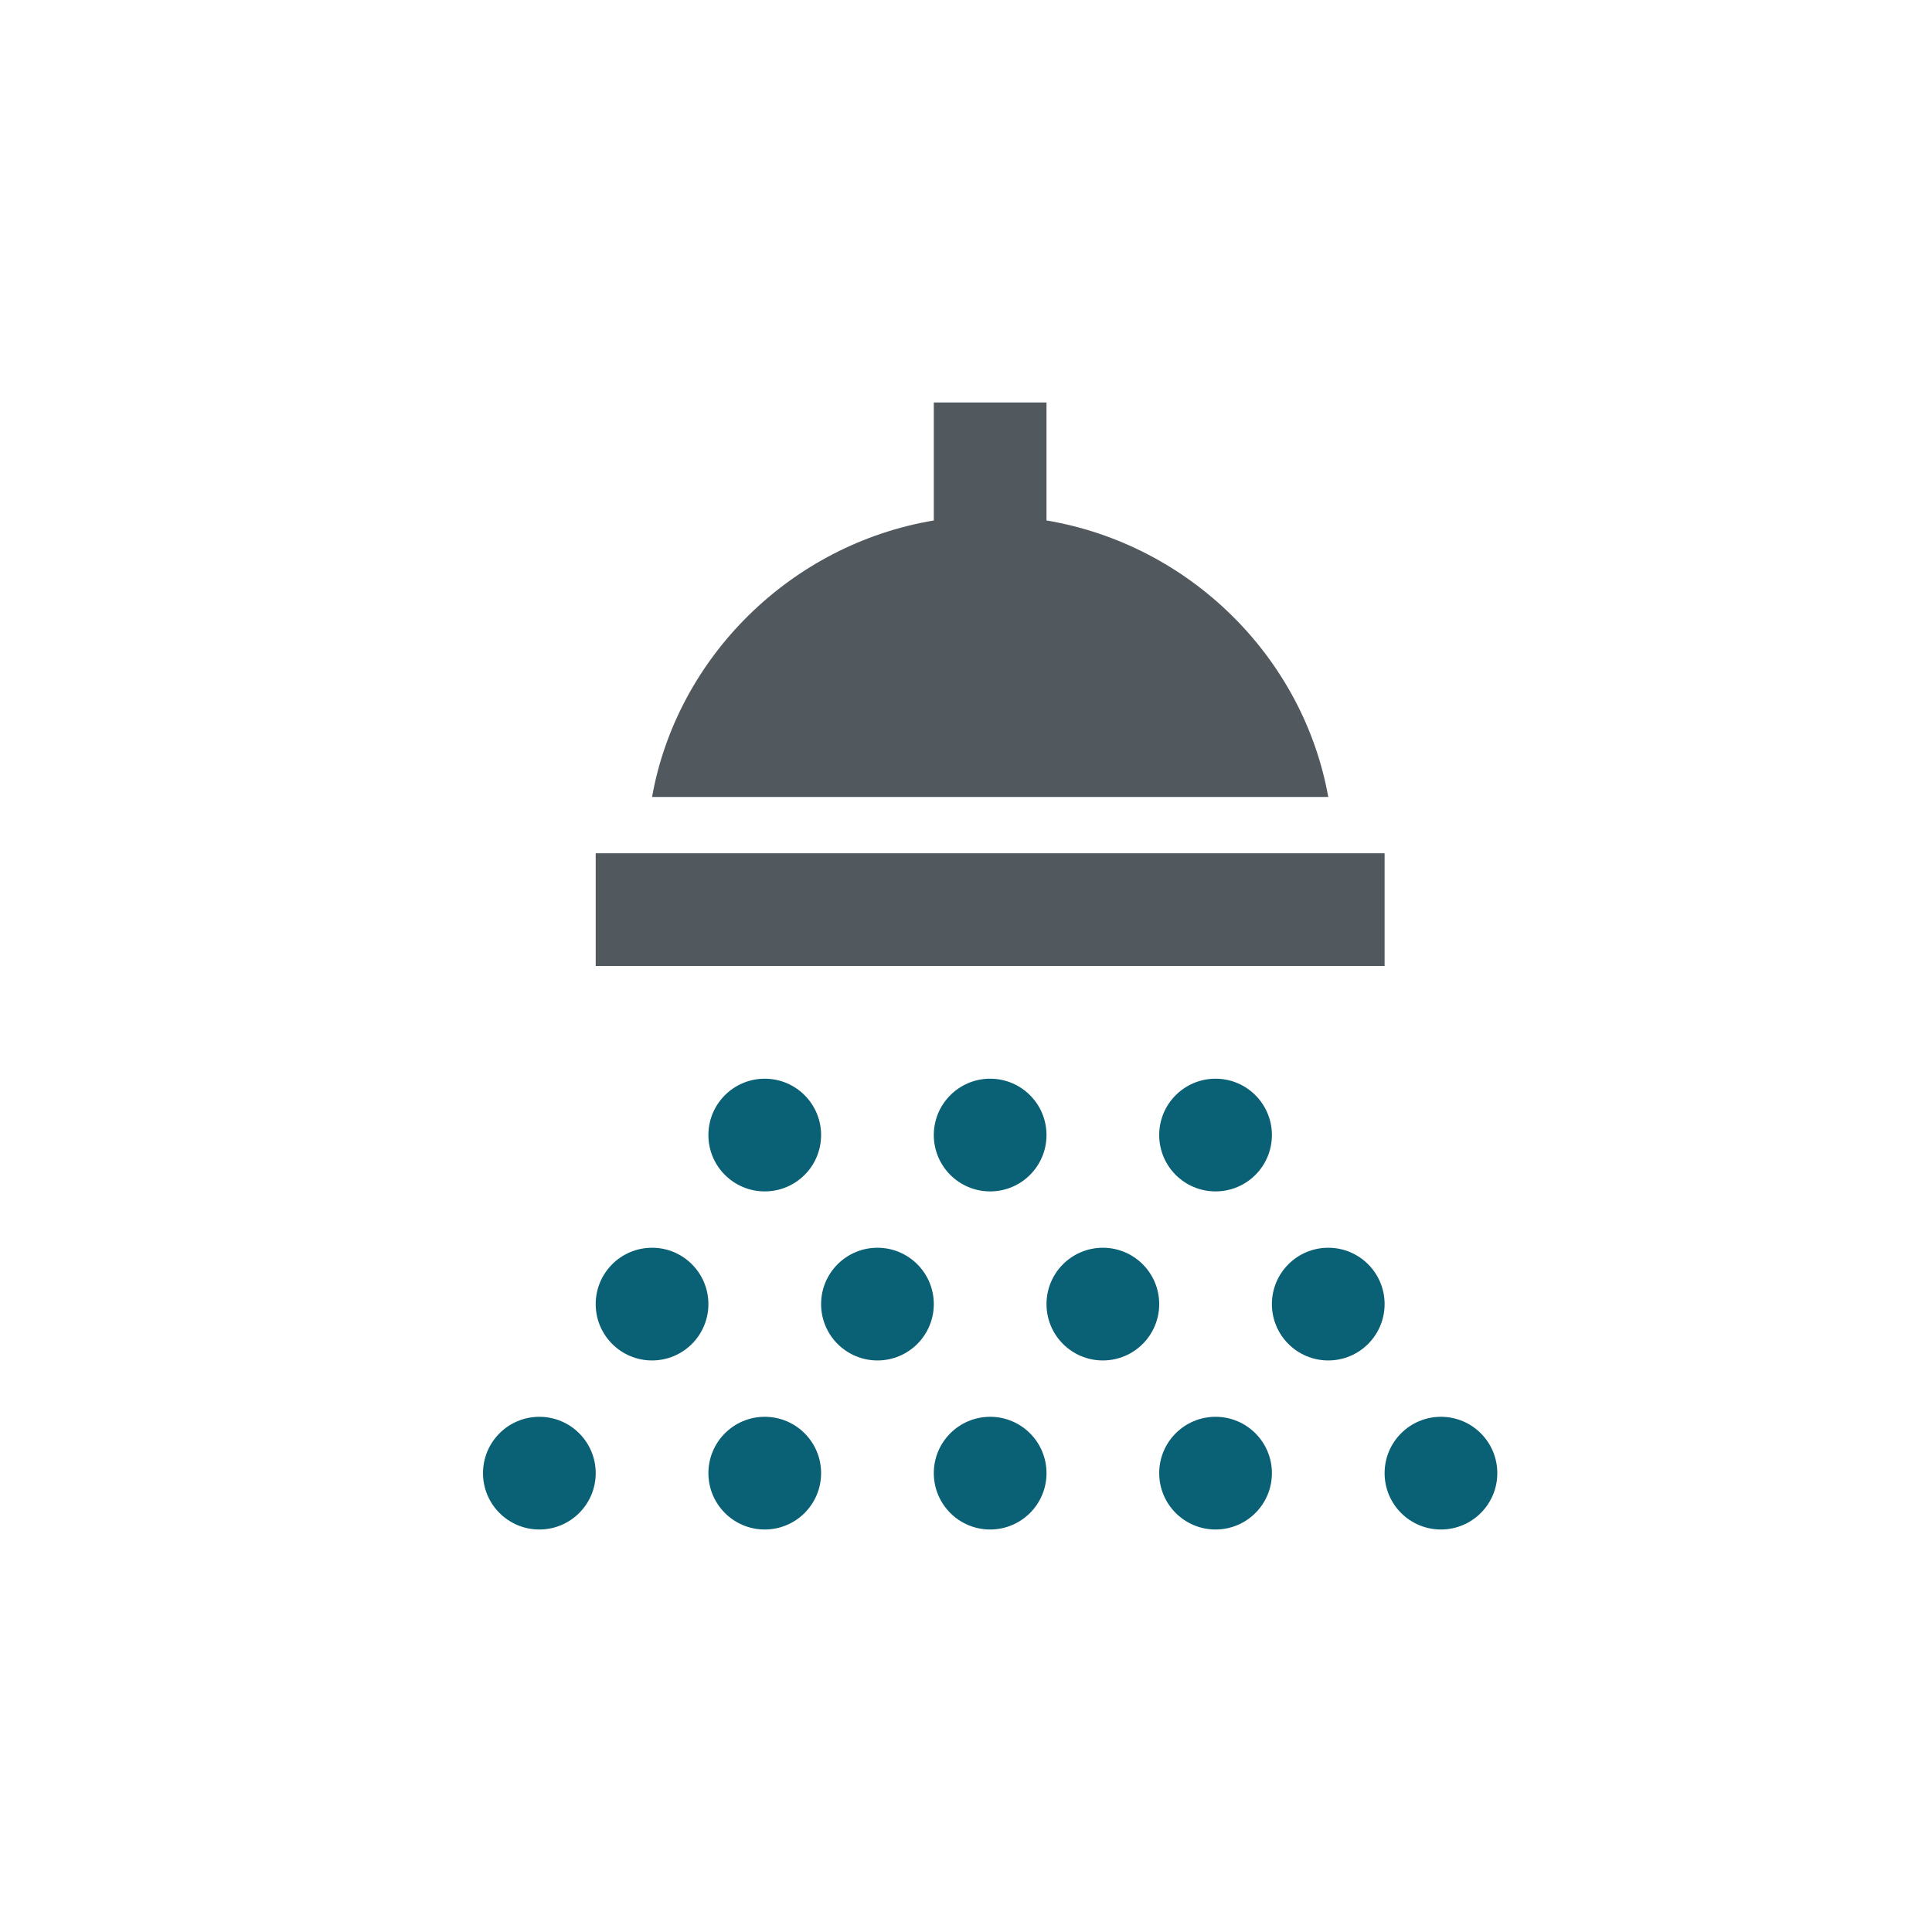
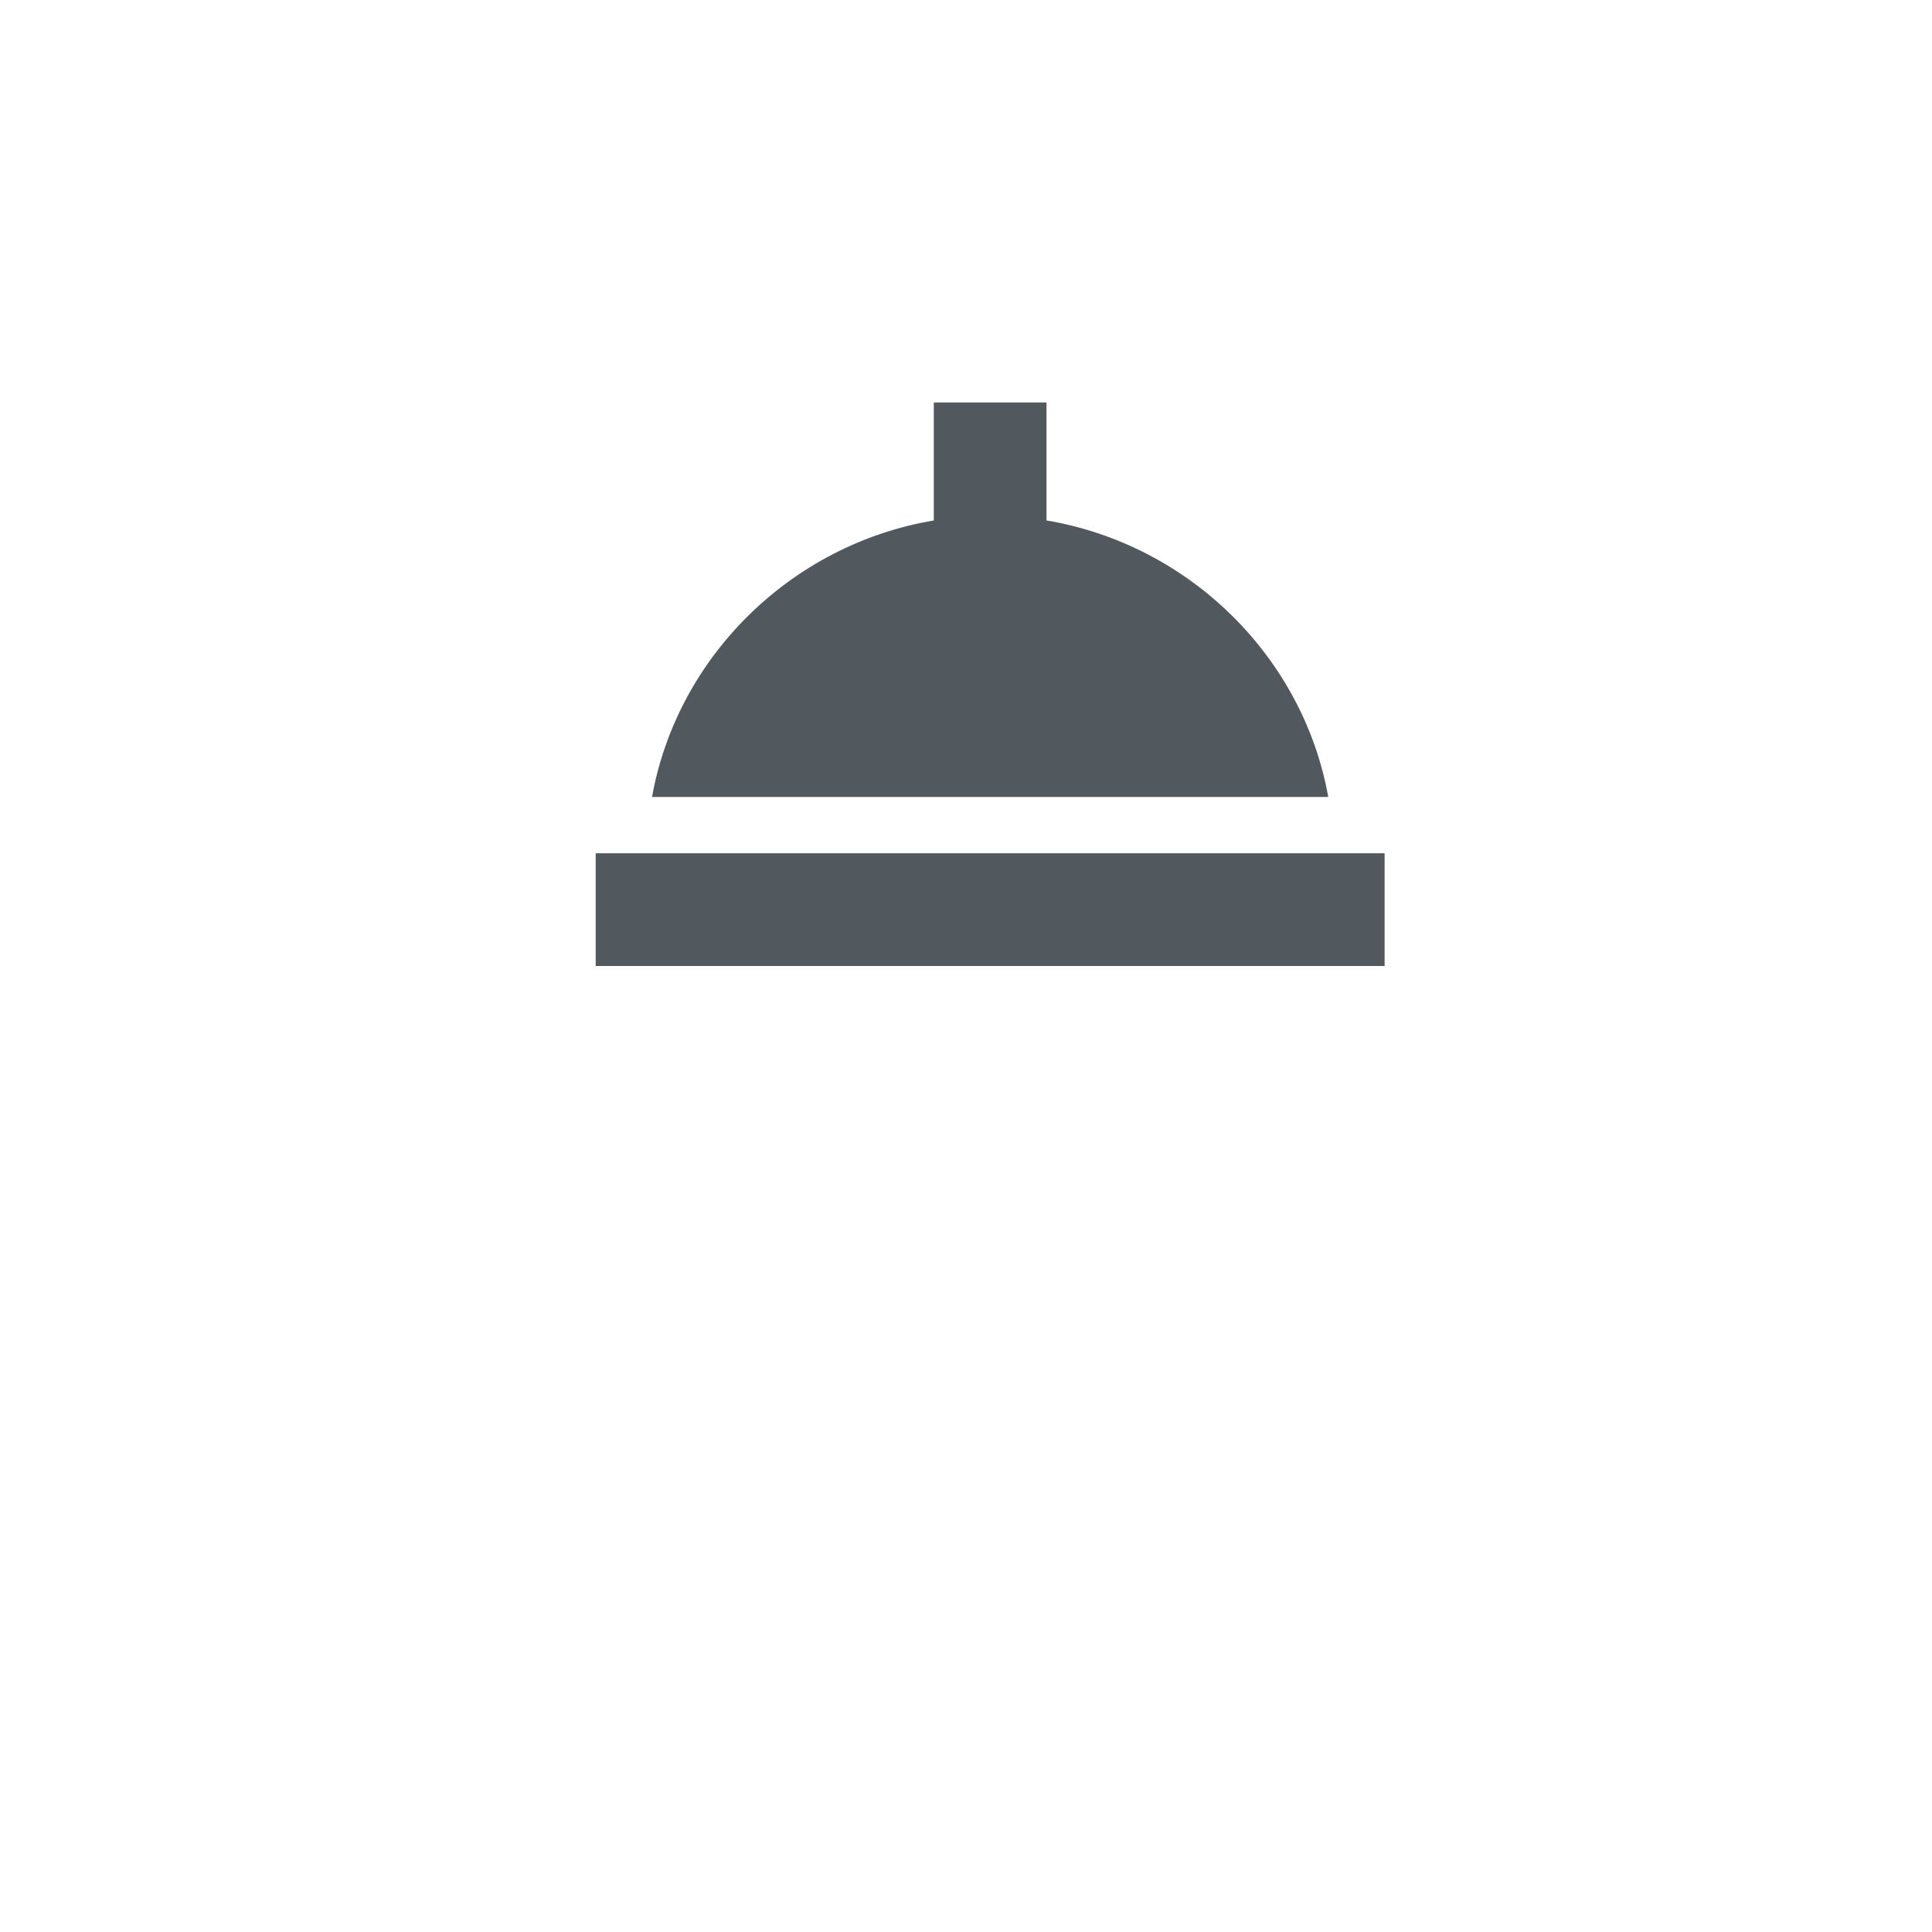
<svg xmlns="http://www.w3.org/2000/svg" height="18" viewBox="0 0 18 18" width="18">
  <g fill="none">
-     <path d="m7.125 10.05c-.29 0-.525.235-.525.525s.235.525.525.525.525-.235.525-.525-.235-.525-.525-.525zm2.1 0c-.29 0-.525.235-.525.525s.235.525.525.525.525-.235.525-.525-.235-.525-.525-.525zm2.1 0c-.29 0-.525.235-.525.525s.235.525.525.525.525-.235.525-.525-.235-.525-.525-.525zm-5.25 1.575c-.29 0-.525.235-.525.525s.235.525.525.525.525-.235.525-.525-.235-.525-.525-.525zm2.1 0c-.29 0-.525.235-.525.525s.235.525.525.525.525-.235.525-.525-.235-.525-.525-.525zm2.1 0c-.29 0-.525.235-.525.525s.235.525.525.525.525-.235.525-.525-.235-.525-.525-.525zm2.1 0c-.29 0-.525.235-.525.525s.235.525.525.525.525-.235.525-.525-.235-.525-.525-.525zm-7.35 1.575c-.29 0-.525.235-.525.525s.235.525.525.525.525-.235.525-.525-.235-.525-.525-.525zm2.1 0c-.29 0-.525.235-.525.525s.235.525.525.525.525-.235.525-.525-.235-.525-.525-.525zm2.1 0c-.29 0-.525.235-.525.525s.235.525.525.525.525-.235.525-.525-.235-.525-.525-.525zm2.1 0c-.29 0-.525.235-.525.525s.235.525.525.525.525-.235.525-.525-.235-.525-.525-.525zm2.1 0c-.29 0-.525.235-.525.525s.235.525.525.525.525-.235.525-.525-.235-.525-.525-.525z" fill="#0a6074" />
    <path d="m8.7 3.75v1.099c-1.333.224-2.392 1.274-2.625 2.576h6.3c-.233-1.302-1.292-2.352-2.625-2.576v-1.099zm-3.15 4.2v1.05h7.35v-1.05z" fill="#51585E" />
  </g>
</svg>